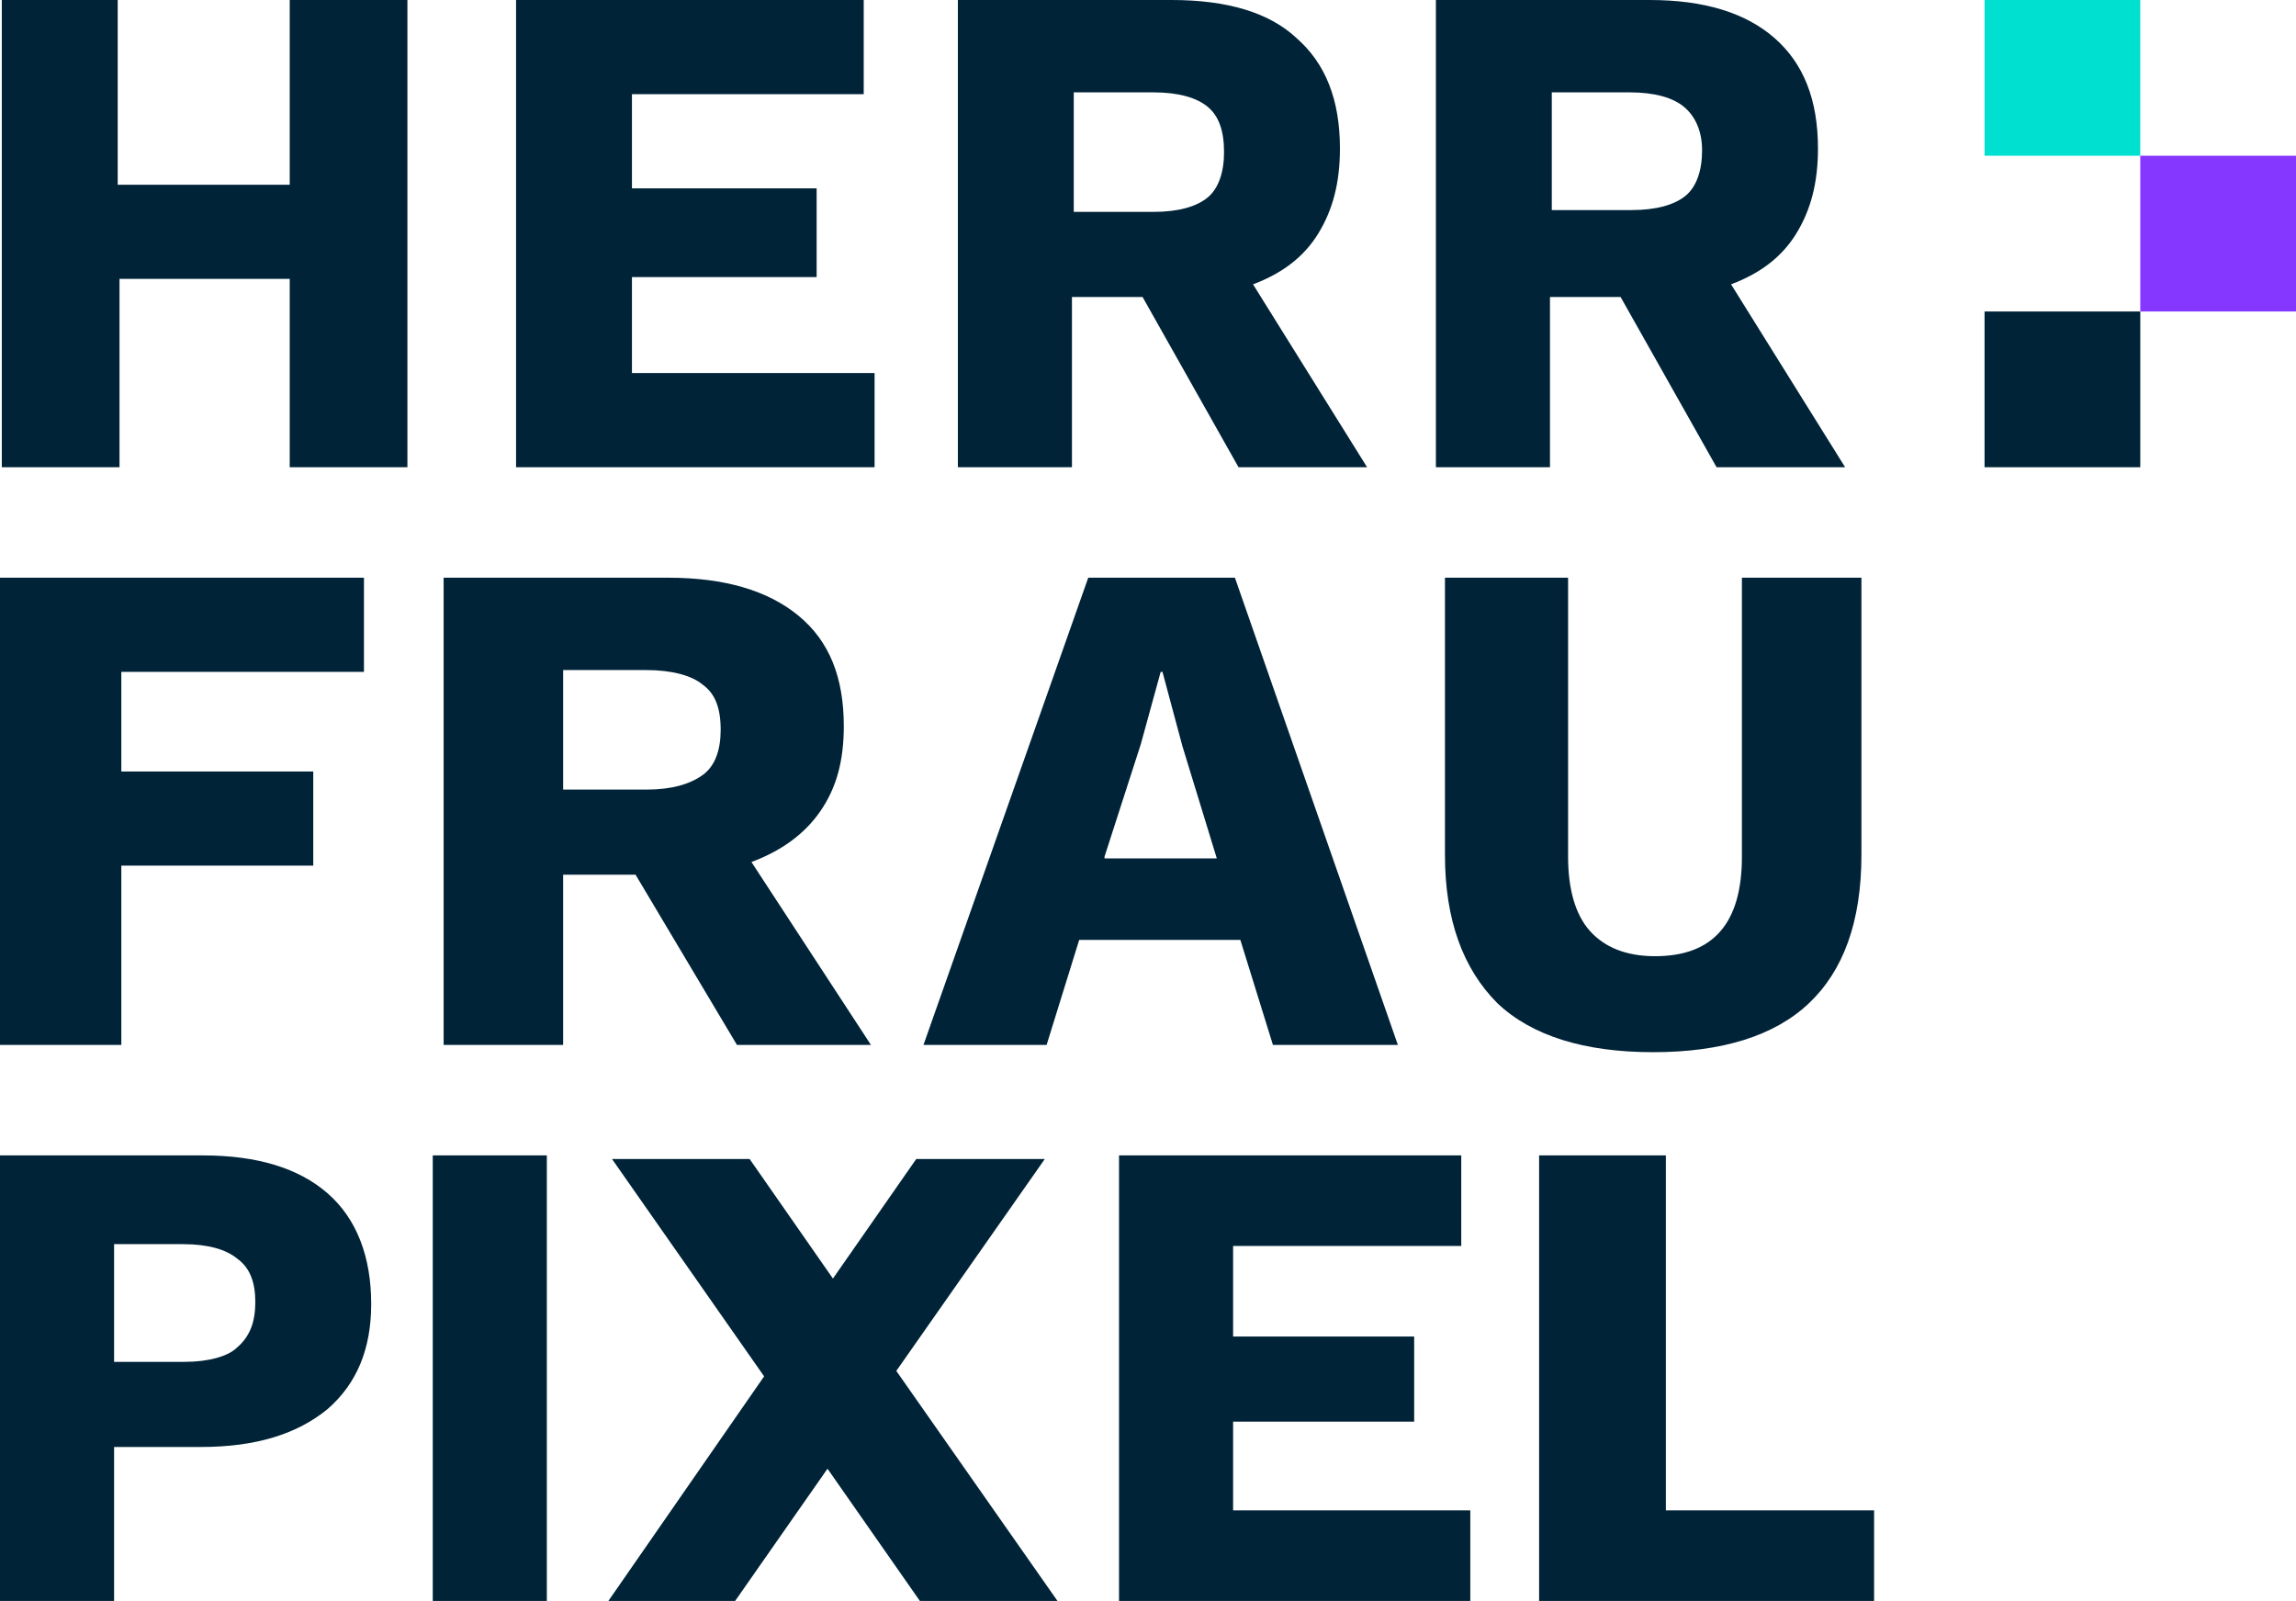
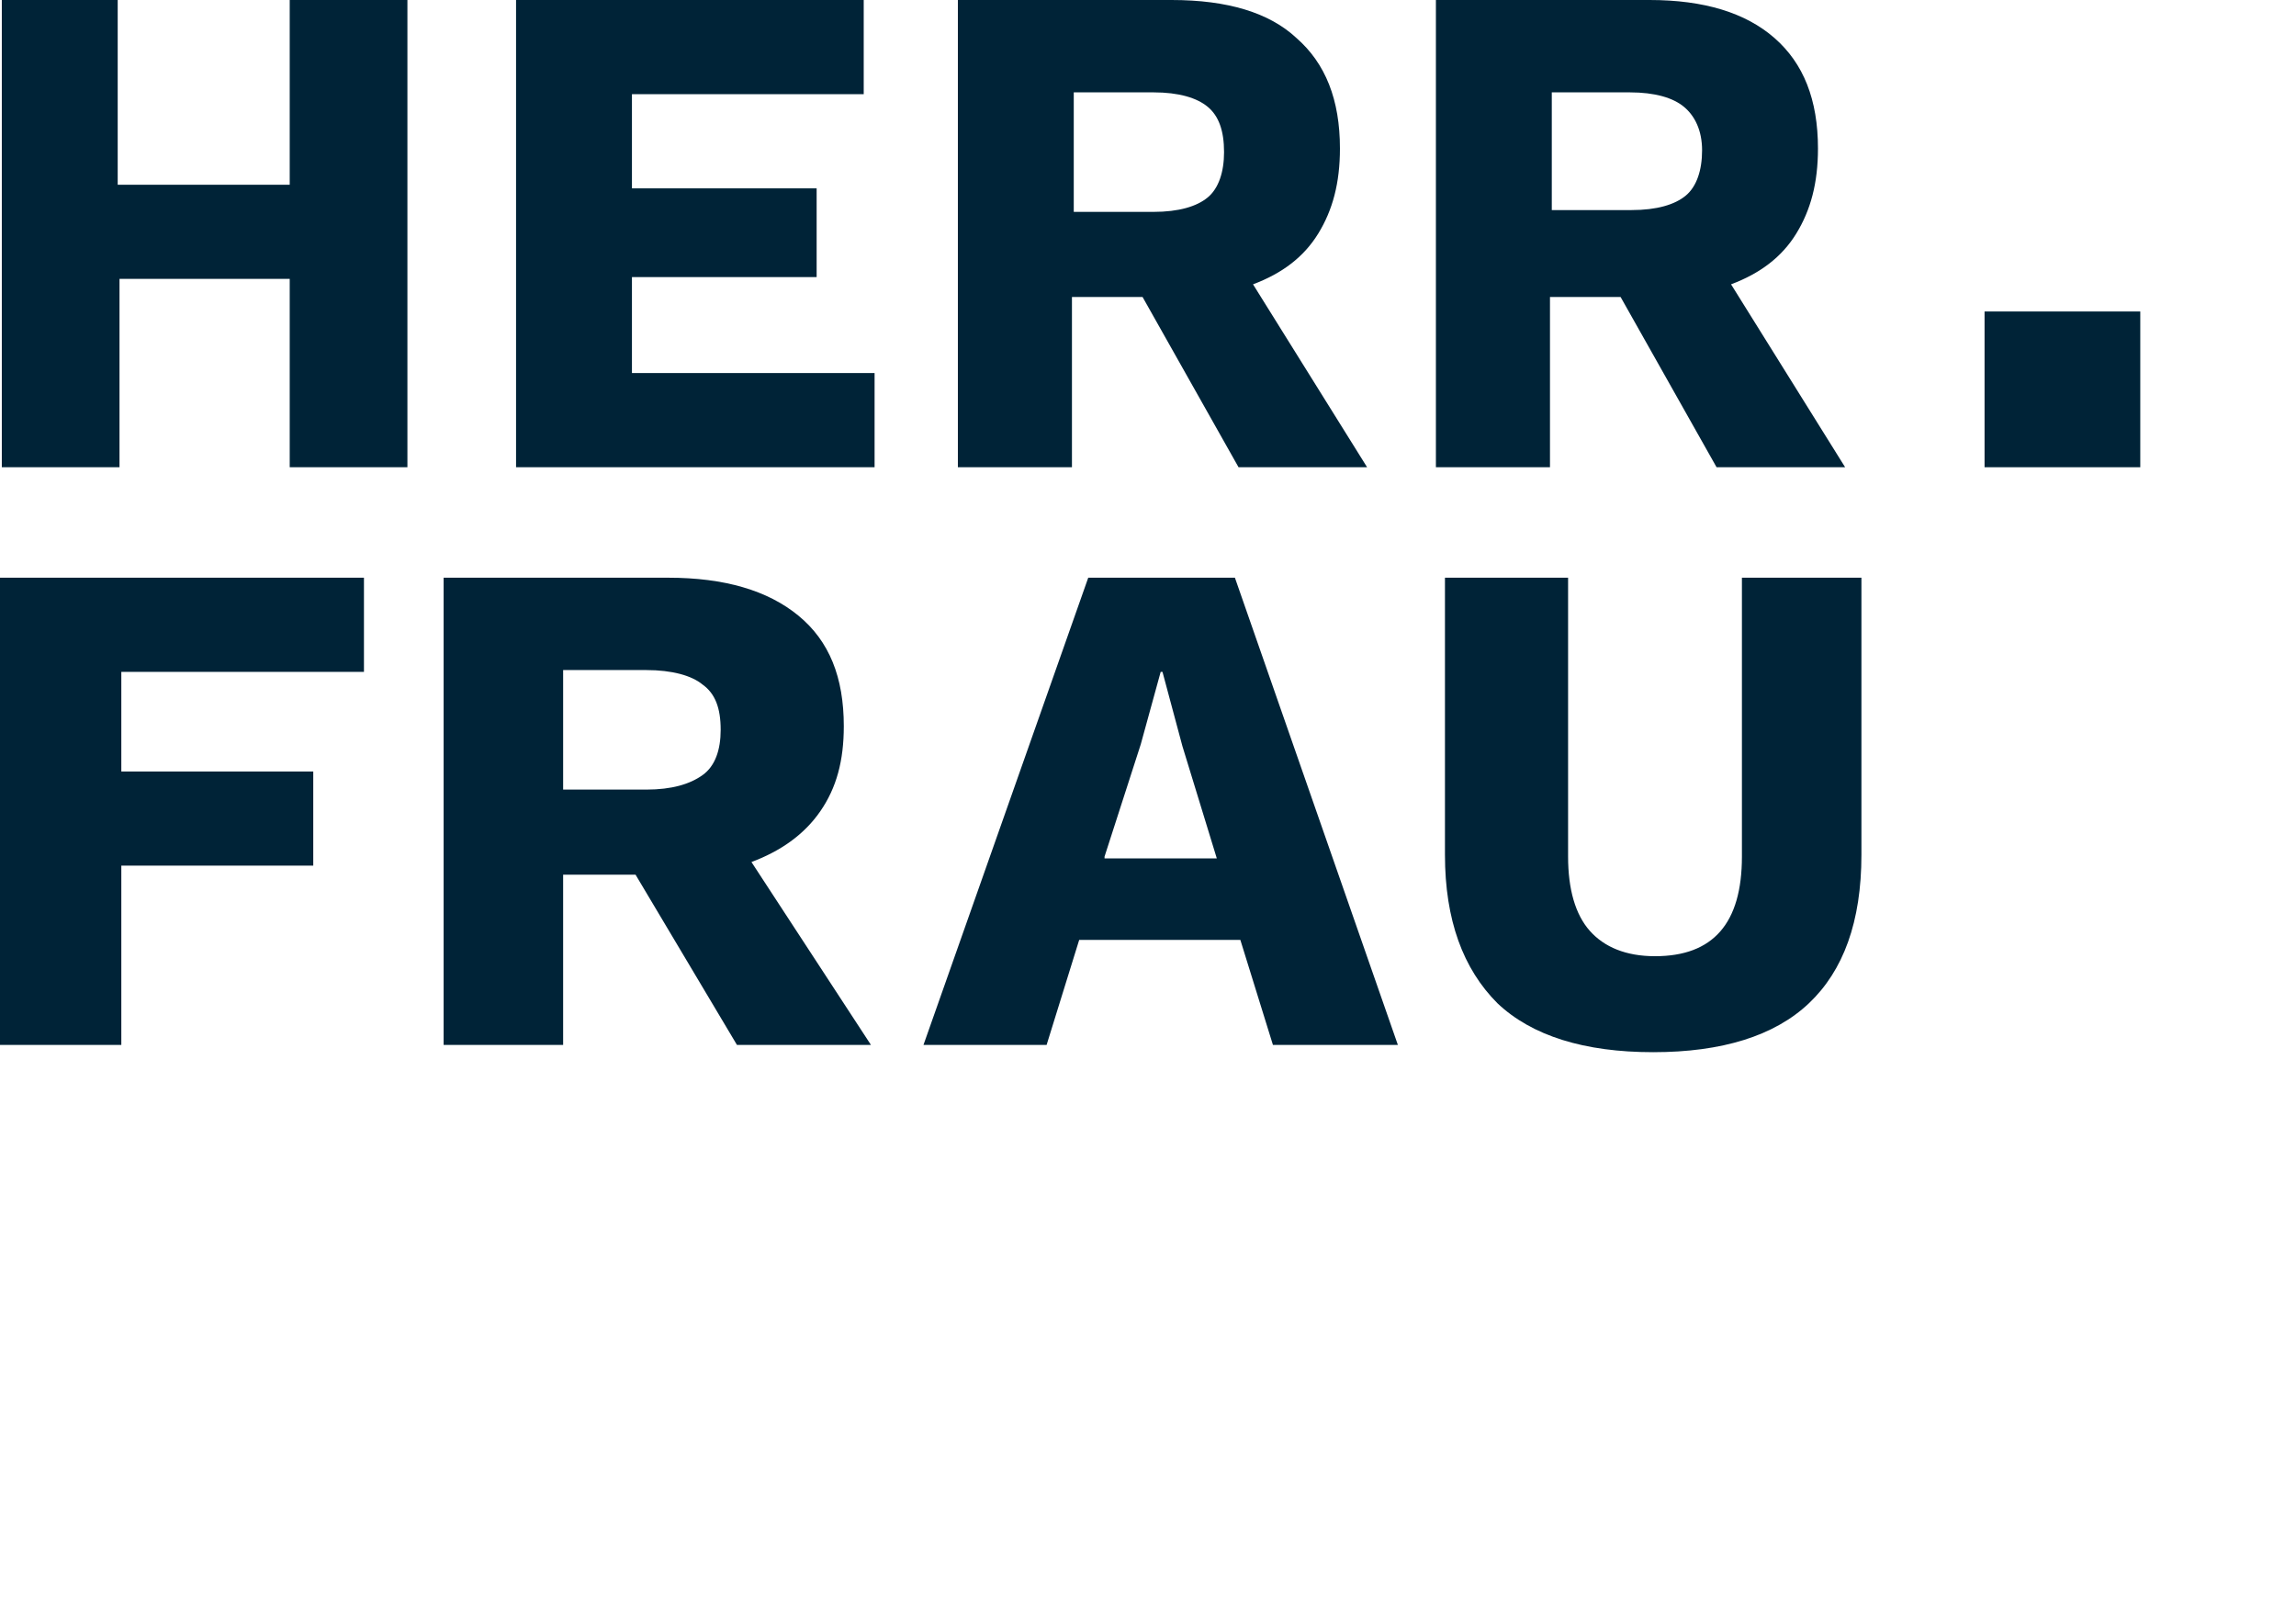
<svg xmlns="http://www.w3.org/2000/svg" version="1.1" id="Ebene_1" x="0px" y="0px" viewBox="0 0 126.8 88.4" style="enable-background:new 0 0 126.8 88.4;" xml:space="preserve">
  <style type="text/css">
	.st0{fill:#002337;}
	.st1{fill:#00E0D1;}
	.st2{fill:#8637FF;}
</style>
-   <path class="st0" d="M92,83.5V63.8h-7v24.6h18.5v-5H92z M68.1,83.5v-5h10v-4.7h-10v-5h12.6v-5H61.8v24.6h19.4v-5H68.1z M40.6,88.4  l5.1-7.3l5.1,7.3h7.6l-8.9-12.7L57.7,64h-7.1L46,70.6L41.4,64h-7.6l8.4,12l-8.6,12.4H40.6z M30.2,63.8h-6.3v24.6h6.3V63.8z   M10.2,75.2H6.3v-6.5h3.8c1.4,0,2.4,0.3,3,0.8c0.7,0.5,1,1.3,1,2.4c0,1.1-0.3,1.9-1,2.5C12.6,74.9,11.5,75.2,10.2,75.2 M11.2,63.8H0  v24.6h6.3v-8.5h4.8c3,0,5.3-0.7,7-2.1c1.6-1.4,2.4-3.3,2.4-5.8c0-2.6-0.8-4.7-2.4-6.1C16.5,64.5,14.2,63.8,11.2,63.8" />
  <path class="st0" d="M102.9,31.9h-6.7v15.4c0,3.7-1.6,5.5-4.8,5.5c-1.6,0-2.8-0.5-3.6-1.4c-0.8-0.9-1.2-2.3-1.2-4.1V31.9h-6.8v15.3  c0,3.6,1,6.3,2.9,8.2c1.9,1.8,4.8,2.7,8.6,2.7c3.8,0,6.7-0.9,8.6-2.7c1.9-1.8,2.9-4.5,2.9-8.2V31.9z M61,47.3l2-6.2l1.1-4h0.1  l1.1,4.1l1.9,6.2H61z M70.3,57.7h6.9l-9-25.8h-8.1L51,57.7h6.8l1.8-5.8h8.9L70.3,57.7z M31.1,37h4.6c1.4,0,2.5,0.3,3.1,0.8  c0.7,0.5,1,1.3,1,2.5c0,1.1-0.3,2-1,2.5c-0.7,0.5-1.7,0.8-3.1,0.8h-4.6V37z M40.7,57.7h7.4l-6.6-10.1c1.6-0.6,2.9-1.5,3.8-2.8  c0.9-1.3,1.3-2.8,1.3-4.7c0-2.7-0.8-4.7-2.5-6.1c-1.7-1.4-4.1-2.1-7.2-2.1H24.5v25.8h6.6v-9.4h4L40.7,57.7z M20.1,37.1v-5.2H0v25.8  h6.7v-9.9h10.6v-5.2H6.7v-5.5H20.1z" />
  <path class="st0" d="M85.6,5.1H90c1.4,0,2.4,0.3,3,0.8C93.6,6.4,94,7.2,94,8.3c0,1.1-0.3,2-0.9,2.5c-0.6,0.5-1.6,0.8-3,0.8h-4.4V5.1  z M94.8,25.8h7.1l-6.3-10.1c1.6-0.6,2.8-1.5,3.6-2.8c0.8-1.3,1.2-2.8,1.2-4.7c0-2.7-0.8-4.7-2.4-6.1C96.4,0.7,94.1,0,91.1,0H79.3  v25.8h6.3v-9.4h3.9L94.8,25.8z M59.3,5.1h4.4c1.4,0,2.4,0.3,3,0.8c0.6,0.5,0.9,1.3,0.9,2.5c0,1.1-0.3,2-0.9,2.5  c-0.6,0.5-1.6,0.8-3,0.8h-4.4V5.1z M68.4,25.8h7.1l-6.3-10.1c1.6-0.6,2.8-1.5,3.6-2.8c0.8-1.3,1.2-2.8,1.2-4.7  c0-2.7-0.8-4.7-2.4-6.1C70.1,0.7,67.8,0,64.7,0H52.9v25.8h6.3v-9.4h3.9L68.4,25.8z M34.9,20.6v-5.3h10.2v-4.9H34.9V5.2h12.8V0H28.5  v25.8h19.8v-5.2H34.9z M16,0v10.2H6.5V0H0.1v25.8h6.5V15.4H16v10.4h6.5V0H16z" />
-   <rect x="109.6" class="st1" width="8.6" height="8.6" />
-   <rect x="118.2" y="8.6" class="st2" width="8.6" height="8.6" />
  <rect x="109.6" y="17.2" class="st0" width="8.6" height="8.6" />
</svg>